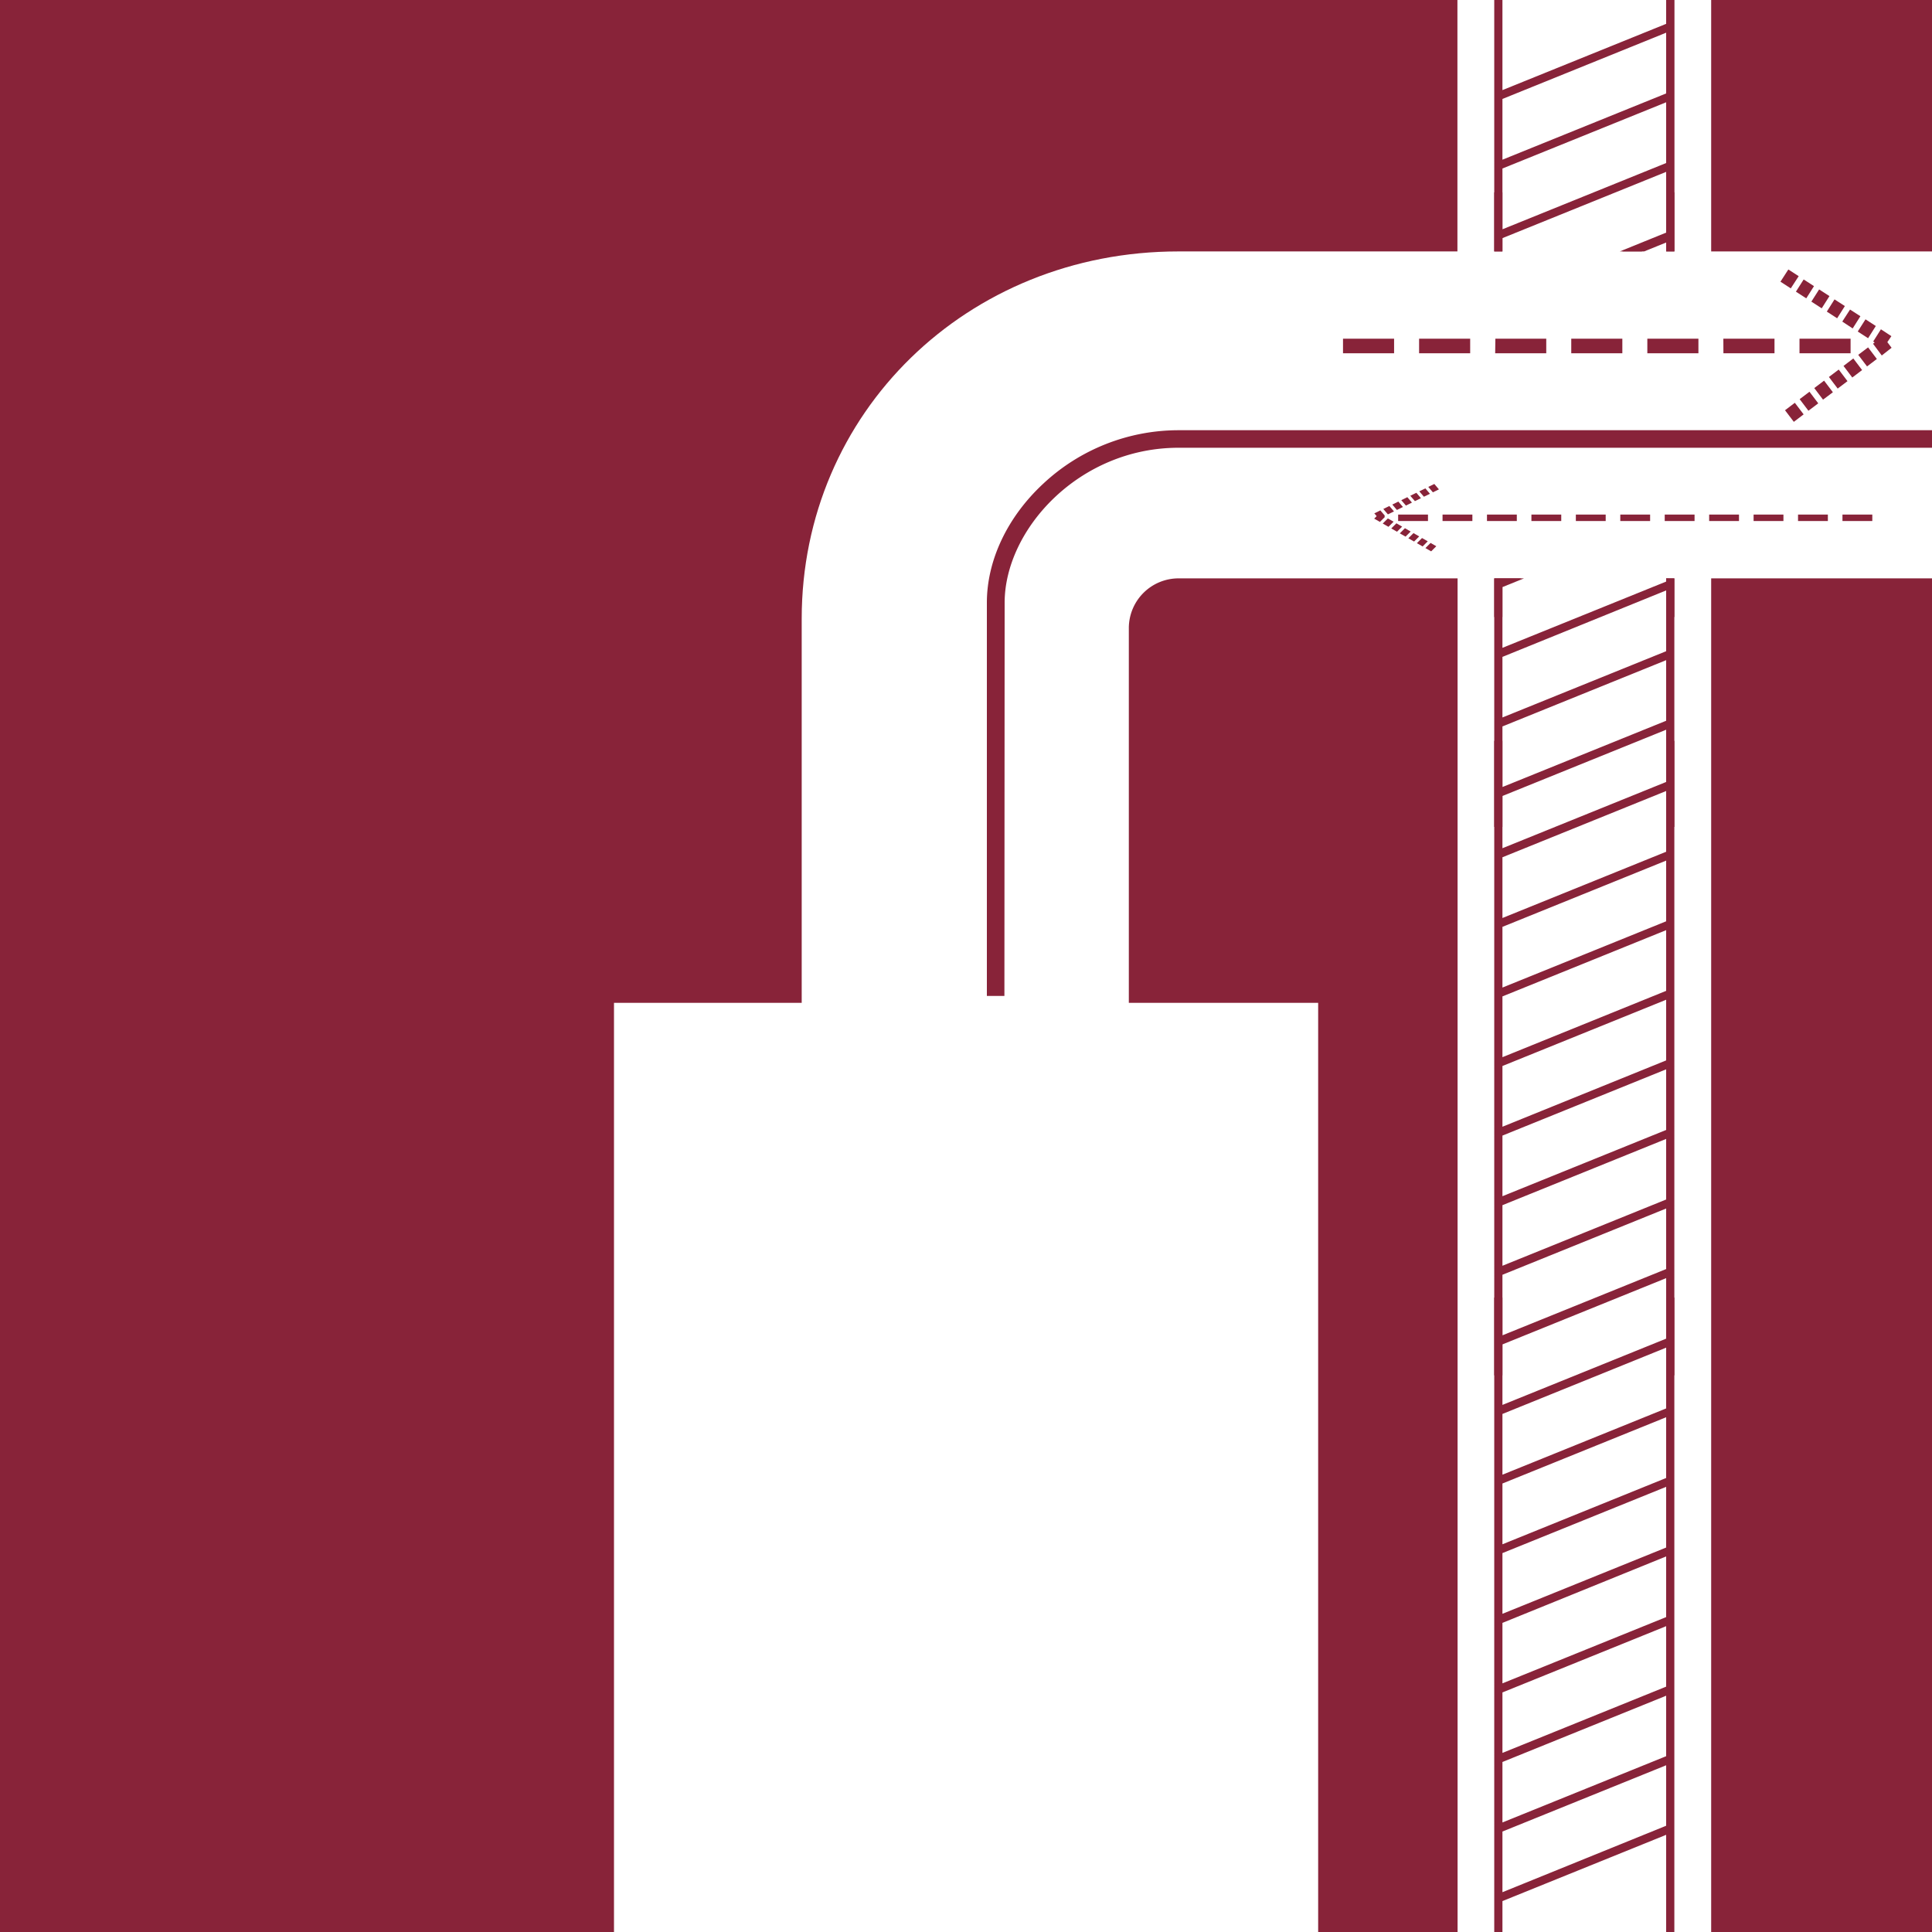
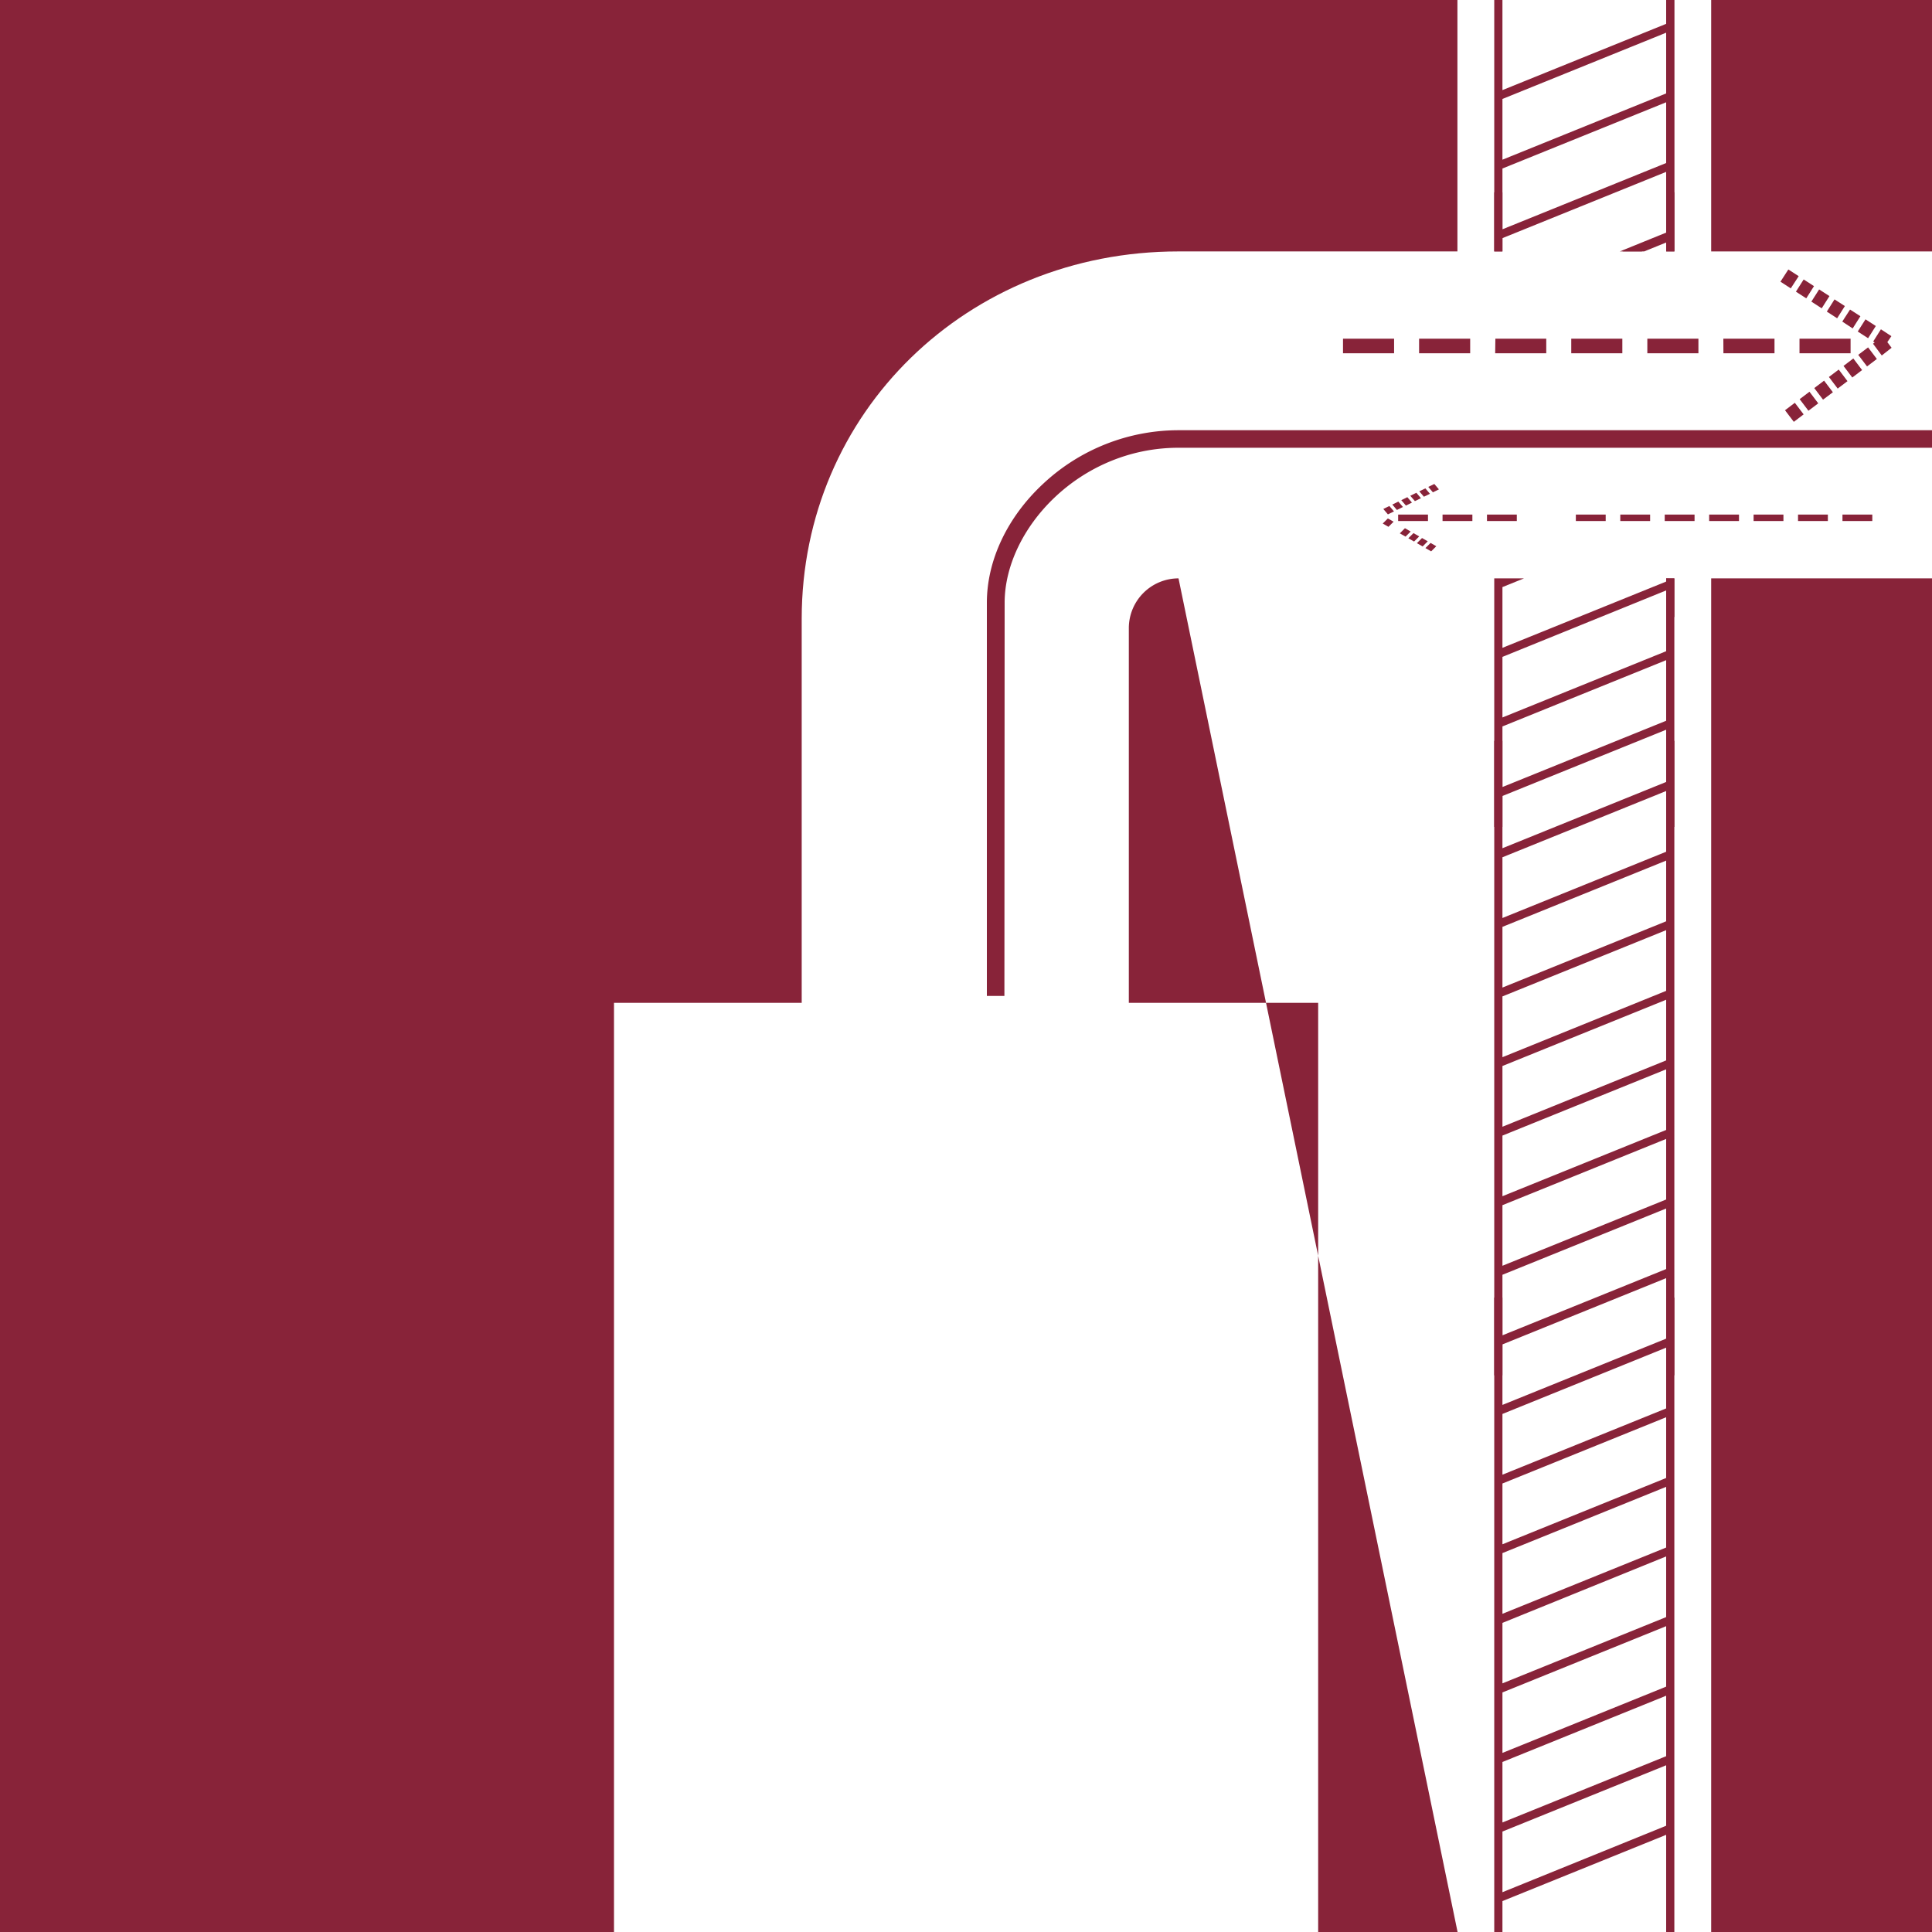
<svg xmlns="http://www.w3.org/2000/svg" viewBox="0 0 500 500">
  <defs>
    <style>.cls-1{fill:#882339;}</style>
  </defs>
  <g id="Vrstva_2" data-name="Vrstva 2">
    <g id="Layer_1" data-name="Layer 1">
      <path class="cls-1" d="M431.2,364.5l-42.37,17.15V365.93l42.37-17.16Zm0,18-42.37,17.16V383.93l42.37-17.15Zm0,18-42.37,17.15V401.94l42.37-17.15Zm0,18-42.37,17.15V420L431.2,402.8Zm0,18-42.37,17.15V438l42.37-17.15Zm0,18-42.37,17.15V456l42.37-17.15Zm0,18L388.83,489.7V474l42.37-17.15Zm0-126.06-42.37,17.15V335.81h-2.12V500h2.12v-8l42.37-17.15V500h2.12V335.81H431.2Z" />
      <path class="cls-1" d="M388.83,65.07V61.63L431.2,44.48V60.2l-12,4.87h5.65l6.38-2.59v2.59h2.12V0H431.2V6.17L388.83,23.32V0h-2.12V65.07Zm0-39.46L431.2,8.46V24.18L388.83,41.33Zm0,18L431.2,26.47V42.19L388.83,59.34Z" />
      <rect class="cls-1" x="431.2" y="149.68" width="2.12" height="10" />
-       <polygon class="cls-1" points="386.71 149.68 386.71 159.68 388.83 159.68 388.83 151.67 393.73 149.68 386.71 149.68" />
      <path class="cls-1" d="M431.2,220.43l-42.37,17.15V221.86l42.37-17.15Zm0,18-42.37,17.15V239.87l42.37-17.15Zm0,18L388.83,273.6V257.87l42.37-17.15Zm0,18L388.83,291.6V275.88l42.37-17.15Zm0,18-42.37,17.15V293.89l42.37-17.15Zm0,18-42.37,17.15V311.9l42.37-17.15Zm0,18-42.37,17.15V329.91l42.37-17.15Zm0-126.06-42.37,17.15V191.74h-2.12V355.93h2.12v-8l42.37-17.15v25.16h2.12V191.74H431.2Z" />
      <path class="cls-1" d="M207.48,160.13c0-53.31,42.82-95.06,97.48-95.06h72.22V0H0V500H158.9V259.53h48.58Z" />
-       <path class="cls-1" d="M305,149.68a12.88,12.88,0,0,0-12.86,12.86v97h49V500h36.08V149.68Z" />
+       <path class="cls-1" d="M305,149.68a12.88,12.88,0,0,0-12.86,12.86v97h49V500h36.08Z" />
      <path class="cls-1" d="M426.33,87.65h13.22v3.77H426.33Zm-19.69,3.77h13.22V87.65H406.64Zm-19.69,0h13.22V87.65H387Zm-19.69,0h13.22V87.65H367.26Zm-19.69,0h13.22V87.65H347.57Zm118.14,0h13.22V87.65H465.71Zm-19.69,0h13.22V87.65H446Zm34.76-5.62,2.68,1.73,2-3.16-2.67-1.73Zm-4-2.58L479.47,85l2-3.16-2.68-1.73Zm-4-2.58,2.67,1.73,2-3.16-2.68-1.73Zm-4-2.58,2.68,1.73,2-3.16-2.67-1.73Zm-4-2.58,2.68,1.73,2-3.16-2.67-1.73Zm-4-2.58,2.67,1.73,2.05-3.16-2.68-1.73Zm26,12.32-2,3.16.39.25-.43.33L487,92,489.54,90l-1.1-1.46L489.49,87Zm-5.87,6.61,2.28,3,2.54-1.93-2.27-3Zm1,3.94-2.27-3-2.54,1.93,2.27,3Zm-3.78,2.87-2.27-3-2.54,1.92,2.27,3Zm-6.33,4.79-2.27-3,2.54-1.92,2.28,3Zm-1.24.95-2.27-3-2.54,1.92,2.27,3Zm-6.06-.14,2.28,3-2.54,1.93-2.28-3Z" />
      <rect class="cls-1" x="361.84" y="133.17" width="7.72" height="1.67" />
      <rect class="cls-1" x="373.33" y="133.17" width="7.72" height="1.67" />
      <rect class="cls-1" x="384.83" y="133.17" width="7.72" height="1.67" />
-       <rect class="cls-1" x="396.33" y="133.17" width="7.72" height="1.67" />
      <rect class="cls-1" x="407.83" y="133.17" width="7.72" height="1.67" />
      <rect class="cls-1" x="419.33" y="133.17" width="7.72" height="1.67" />
      <rect class="cls-1" x="430.83" y="133.17" width="7.72" height="1.67" />
      <polygon class="cls-1" points="360.76 132.35 359.19 133.12 358 131.72 359.56 130.95 360.76 132.35" />
      <polygon class="cls-1" points="363.08 131.21 361.52 131.98 360.33 130.58 361.89 129.81 363.08 131.21" />
      <polygon class="cls-1" points="365.41 130.07 363.85 130.84 362.65 129.44 364.22 128.67 365.41 130.07" />
      <polygon class="cls-1" points="367.74 128.93 366.18 129.69 364.98 128.3 366.55 127.53 367.74 128.93" />
      <polygon class="cls-1" points="370.07 127.79 368.51 128.55 367.31 127.16 368.88 126.39 370.07 127.79" />
      <polygon class="cls-1" points="372.39 126.65 370.83 127.41 369.64 126.01 371.2 125.25 372.39 126.65" />
-       <polygon class="cls-1" points="357.23 132.09 358.43 133.49 358.2 133.6 358.45 133.75 357.12 135.07 355.64 134.22 356.28 133.58 355.67 132.86 357.23 132.09" />
      <polygon class="cls-1" points="357.85 135.49 359.18 134.17 360.66 135.02 359.33 136.34 357.85 135.49" />
-       <polygon class="cls-1" points="360.06 136.76 361.39 135.43 362.87 136.29 361.54 137.61 360.06 136.76" />
      <polygon class="cls-1" points="362.27 138.03 363.6 136.7 365.08 137.56 363.75 138.88 362.27 138.03" />
      <polygon class="cls-1" points="364.48 139.3 365.81 137.97 367.29 138.82 365.96 140.15 364.48 139.3" />
      <polygon class="cls-1" points="366.69 140.57 368.02 139.24 369.5 140.09 368.17 141.42 366.69 140.57" />
      <polygon class="cls-1" points="371.71 141.36 370.38 142.69 368.9 141.84 370.23 140.51 371.71 141.36" />
      <rect class="cls-1" x="442.33" y="133.17" width="7.72" height="1.67" />
      <rect class="cls-1" x="453.83" y="133.17" width="7.72" height="1.67" />
      <rect class="cls-1" x="465.33" y="133.17" width="7.72" height="1.67" />
      <rect class="cls-1" x="476.83" y="133.17" width="7.72" height="1.67" />
      <path class="cls-1" d="M259.94,257.75H255.4V156c0-11,5.32-22.21,14.58-30.81a51.3,51.3,0,0,1,35-13.85H500v4.54H305c-25.77,0-45,21.18-45,40.12Z" />
      <rect class="cls-1" x="442.85" width="57.15" height="65.07" />
      <polygon class="cls-1" points="442.85 149.68 442.85 500 500 500 500 334.37 500 149.68 442.85 149.68" />
      <polygon class="cls-1" points="425.5 65.07 431.2 62.76 431.2 65.07 433.32 65.07 433.32 49.79 431.2 49.79 431.2 60.47 419.85 65.07 425.5 65.07" />
      <rect class="cls-1" x="386.71" y="49.79" width="2.12" height="15.28" />
      <path class="cls-1" d="M431.2,149.68v.83l-42.37,17.15V151.94l5.58-2.26h-7.7V214h2.12v-8l42.37-17.15V214h2.12v-64.3Zm0,36.85-42.37,17.15V188l42.37-17.15Zm0-18-42.37,17.15V170L431.2,152.8Z" />
    </g>
  </g>
</svg>